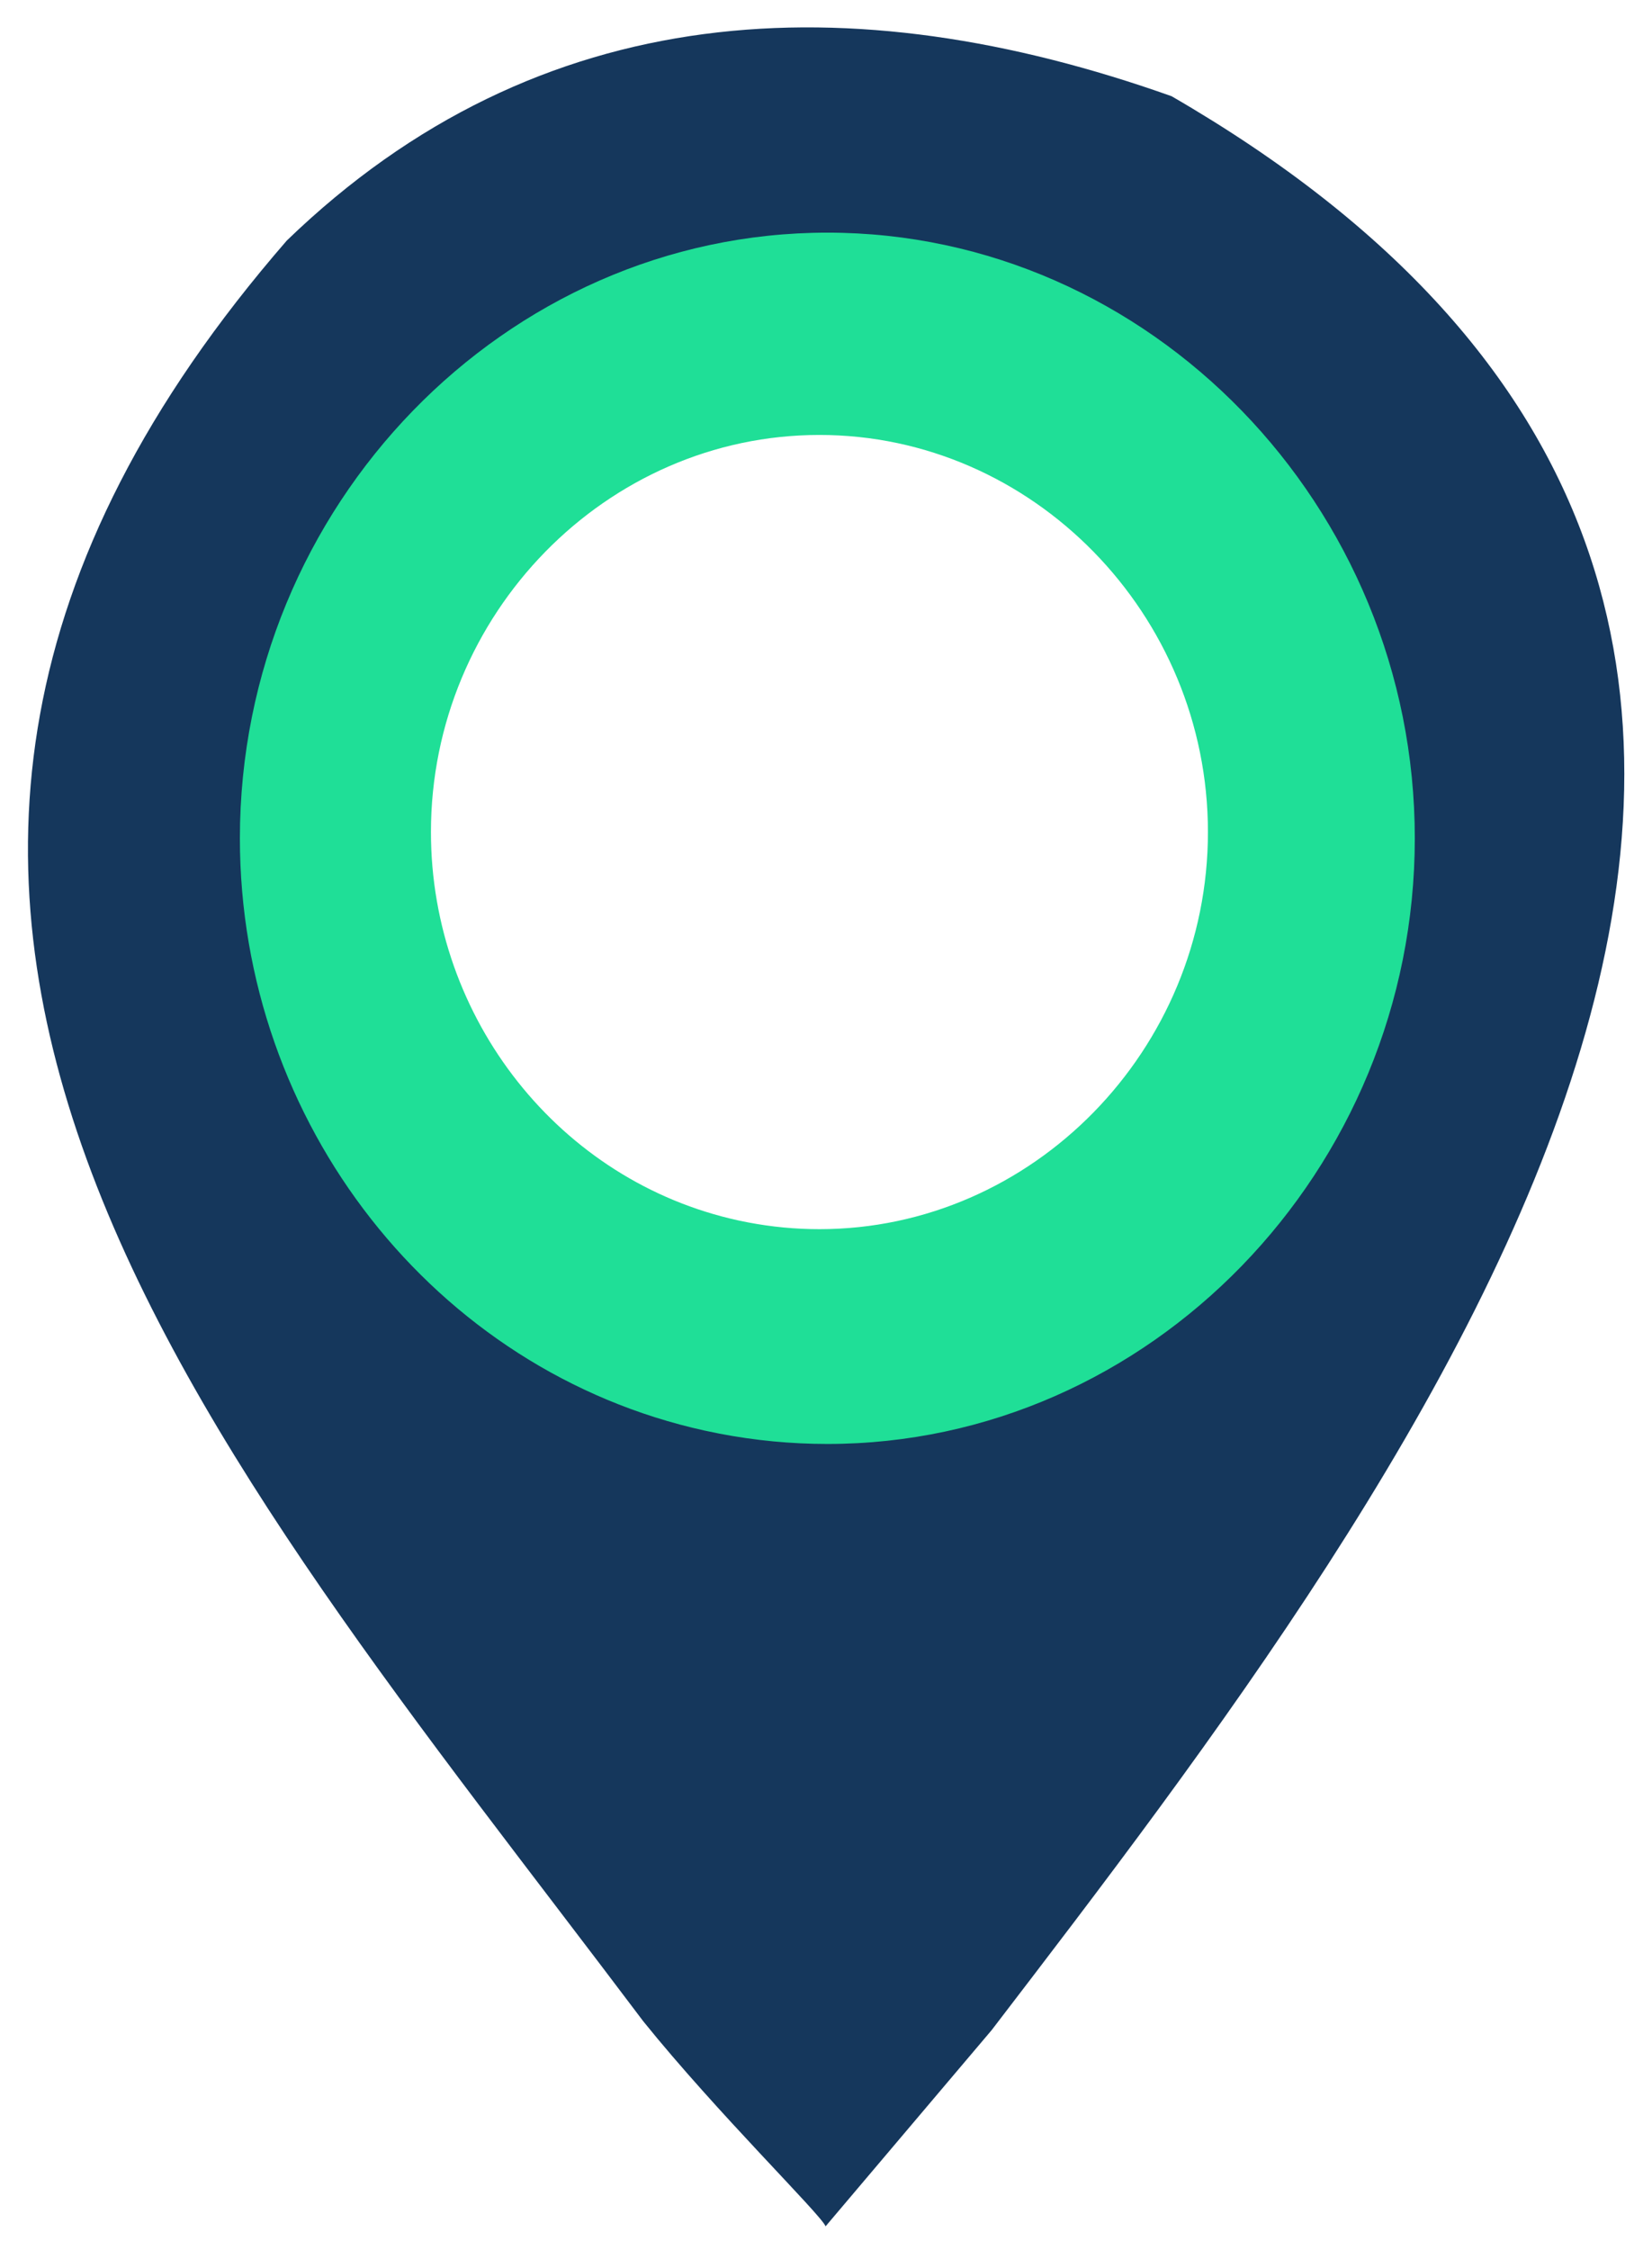
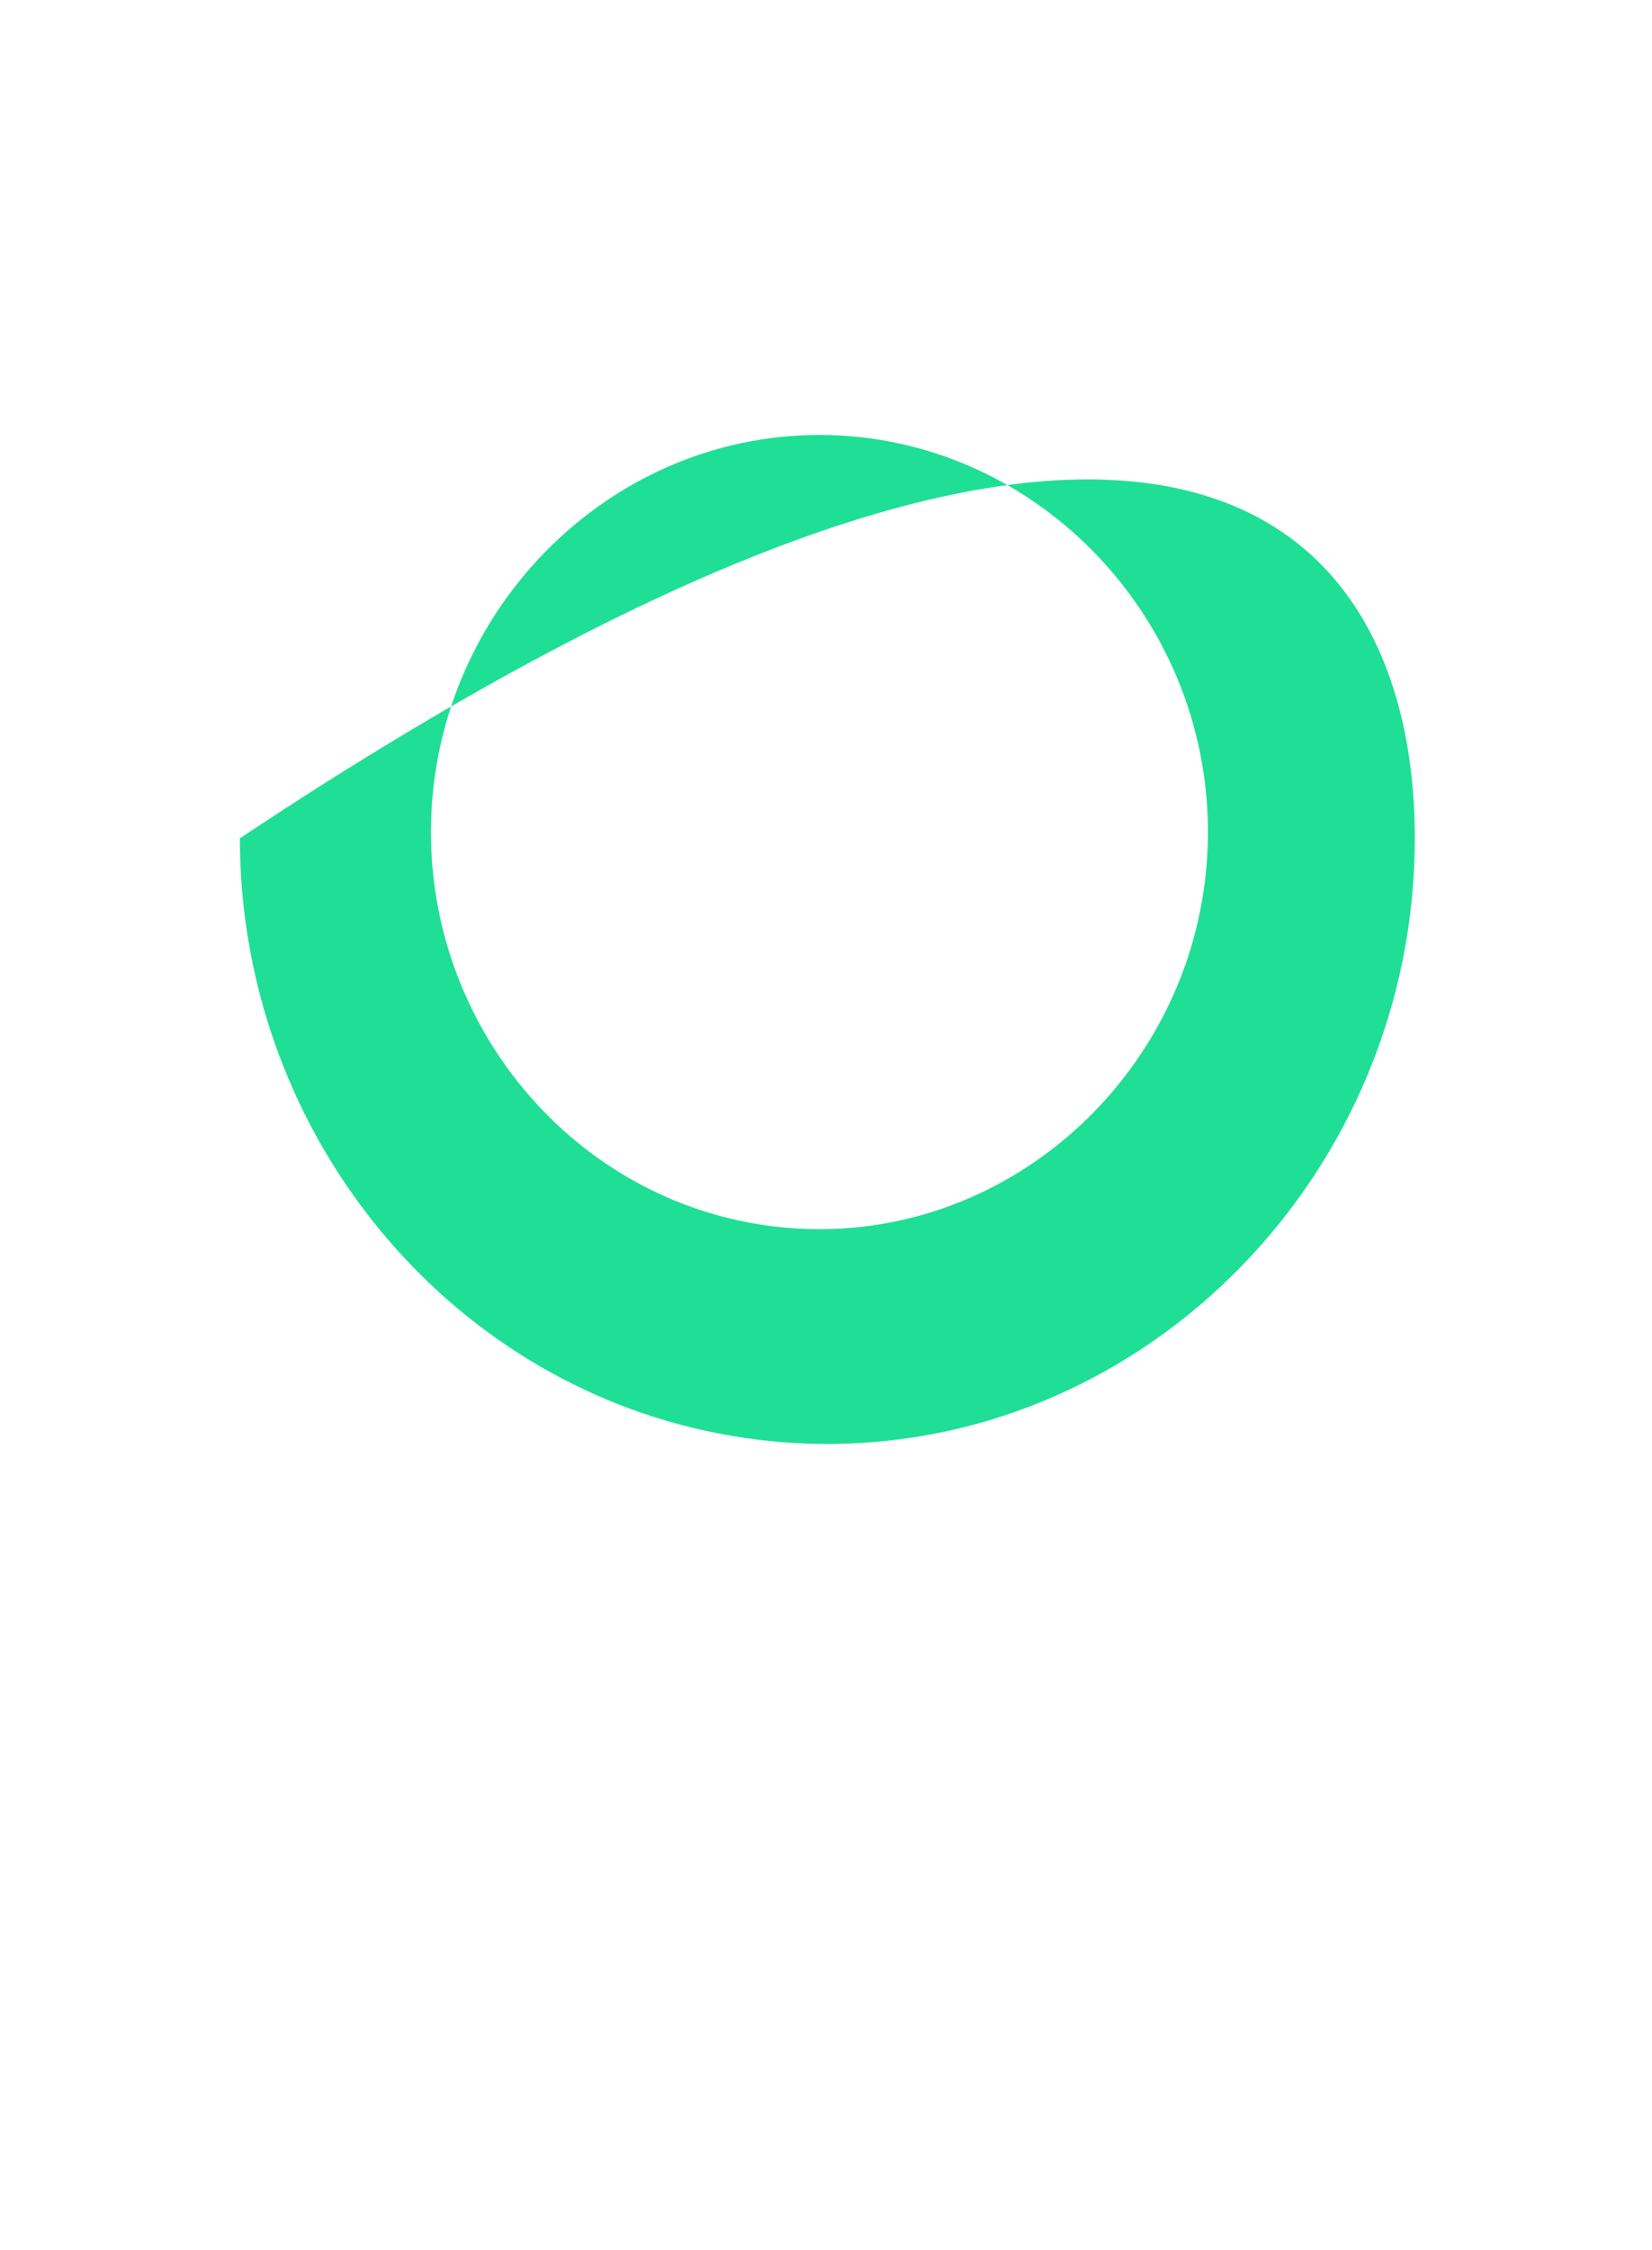
<svg xmlns="http://www.w3.org/2000/svg" width="100%" height="100%" viewBox="0 0 94 128" version="1.1" xml:space="preserve" style="fill-rule:evenodd;clip-rule:evenodd;stroke-linejoin:round;stroke-miterlimit:2;">
-   <path id="path4127" d="M46.977,126.643C46.694,125.956 40.814,120.206 36.603,114.981C11.656,81.858 -16.158,51.083 16.32,13.683C30.701,-0.211 48.433,-1.003 66.663,5.473C117.992,35.175 80.829,83.628 56.427,115.481L46.977,126.643ZM62.417,75.872C96.654,51.387 70.185,4.239 32.569,19.913C21.585,25.77 16.135,35.961 15.944,47.981C15.42,59.674 21.629,69.452 31.47,75.441C38.526,79.282 41.627,79.975 49.616,79.499C54.794,79.191 57.777,78.345 62.417,75.872Z" style="fill:rgb(17,51,89);fill-opacity:0.98;fill-rule:nonzero;" />
-   <path d="M40.106,81.381C24.735,78.003 13.65,63.886 13.65,47.686C13.65,28.786 28.74,13.234 47.077,13.234C65.414,13.234 80.503,28.786 80.503,47.686C80.503,66.586 65.414,82.139 47.077,82.139C45.018,82.139 42.963,81.943 40.939,81.553L40.106,81.381ZM42.017,69.425C31.851,67.21 24.521,57.953 24.521,47.332C24.521,34.939 34.499,24.742 46.626,24.742C58.753,24.742 68.732,34.939 68.732,47.332C68.732,59.724 58.753,69.921 46.626,69.921C45.265,69.921 43.906,69.793 42.567,69.537L42.017,69.425Z" style="fill:rgb(31,223,151);" />
+   <path d="M40.106,81.381C24.735,78.003 13.65,63.886 13.65,47.686C65.414,13.234 80.503,28.786 80.503,47.686C80.503,66.586 65.414,82.139 47.077,82.139C45.018,82.139 42.963,81.943 40.939,81.553L40.106,81.381ZM42.017,69.425C31.851,67.21 24.521,57.953 24.521,47.332C24.521,34.939 34.499,24.742 46.626,24.742C58.753,24.742 68.732,34.939 68.732,47.332C68.732,59.724 58.753,69.921 46.626,69.921C45.265,69.921 43.906,69.793 42.567,69.537L42.017,69.425Z" style="fill:rgb(31,223,151);" />
</svg>